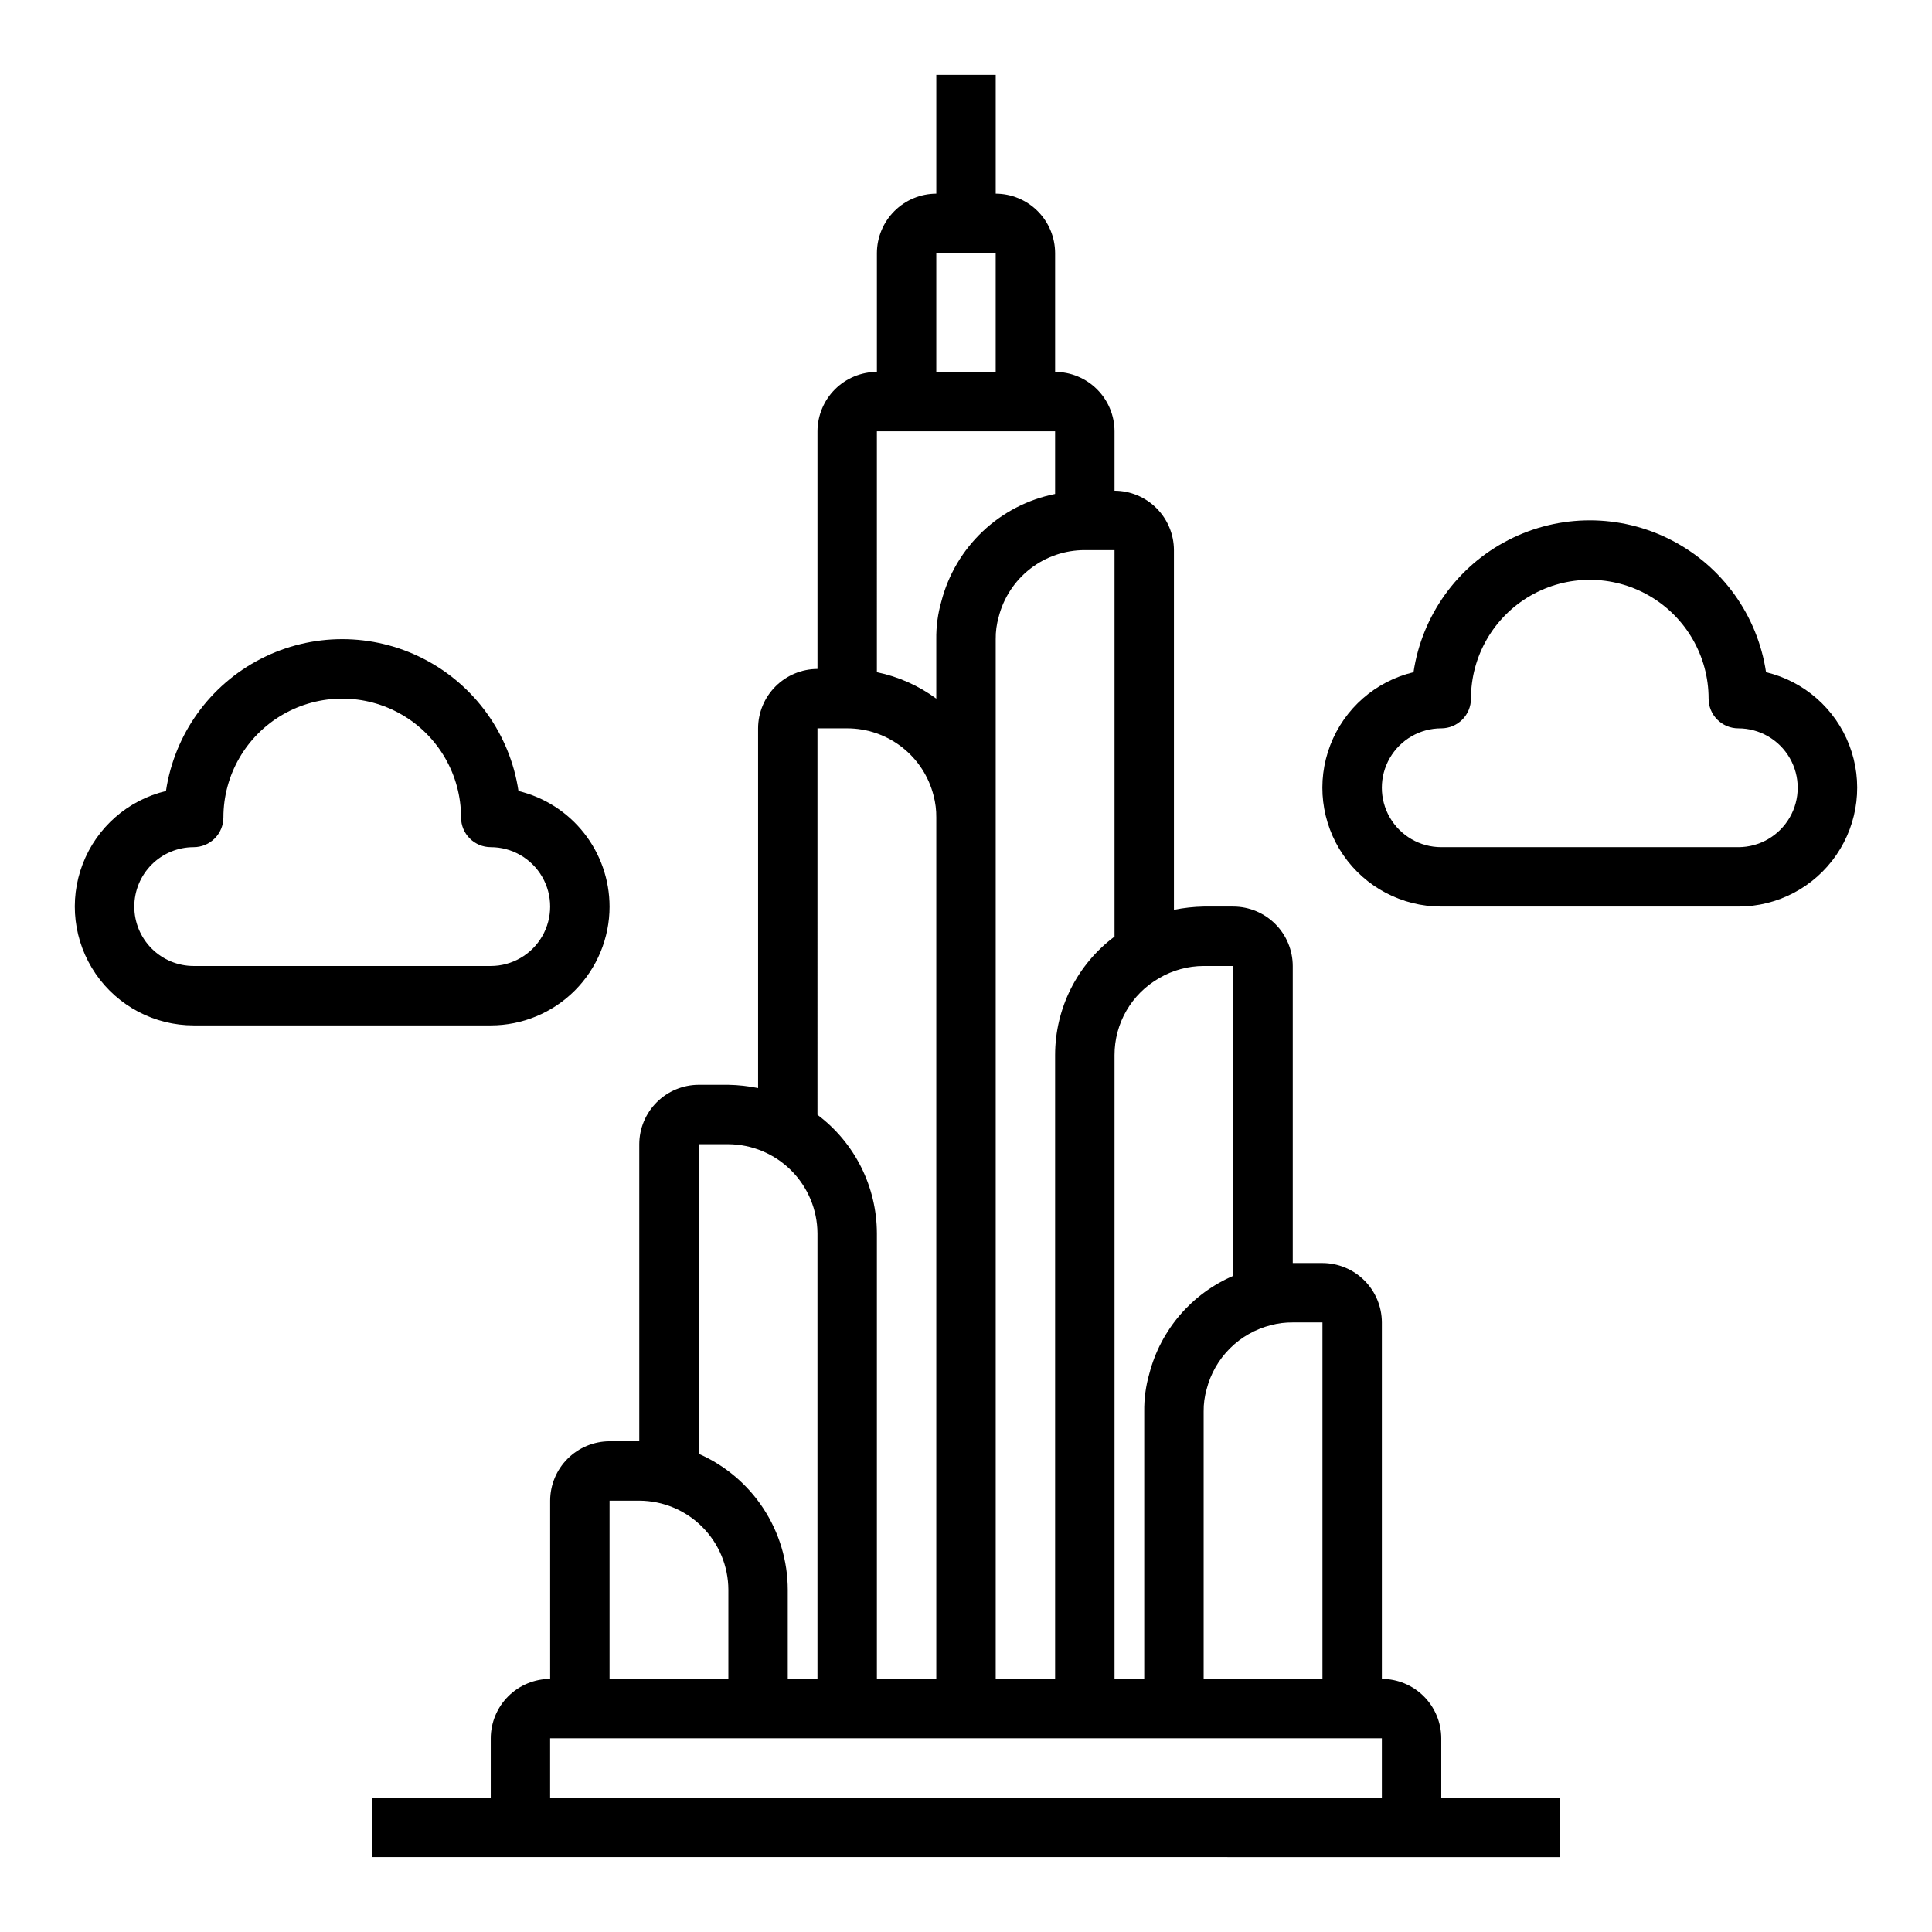
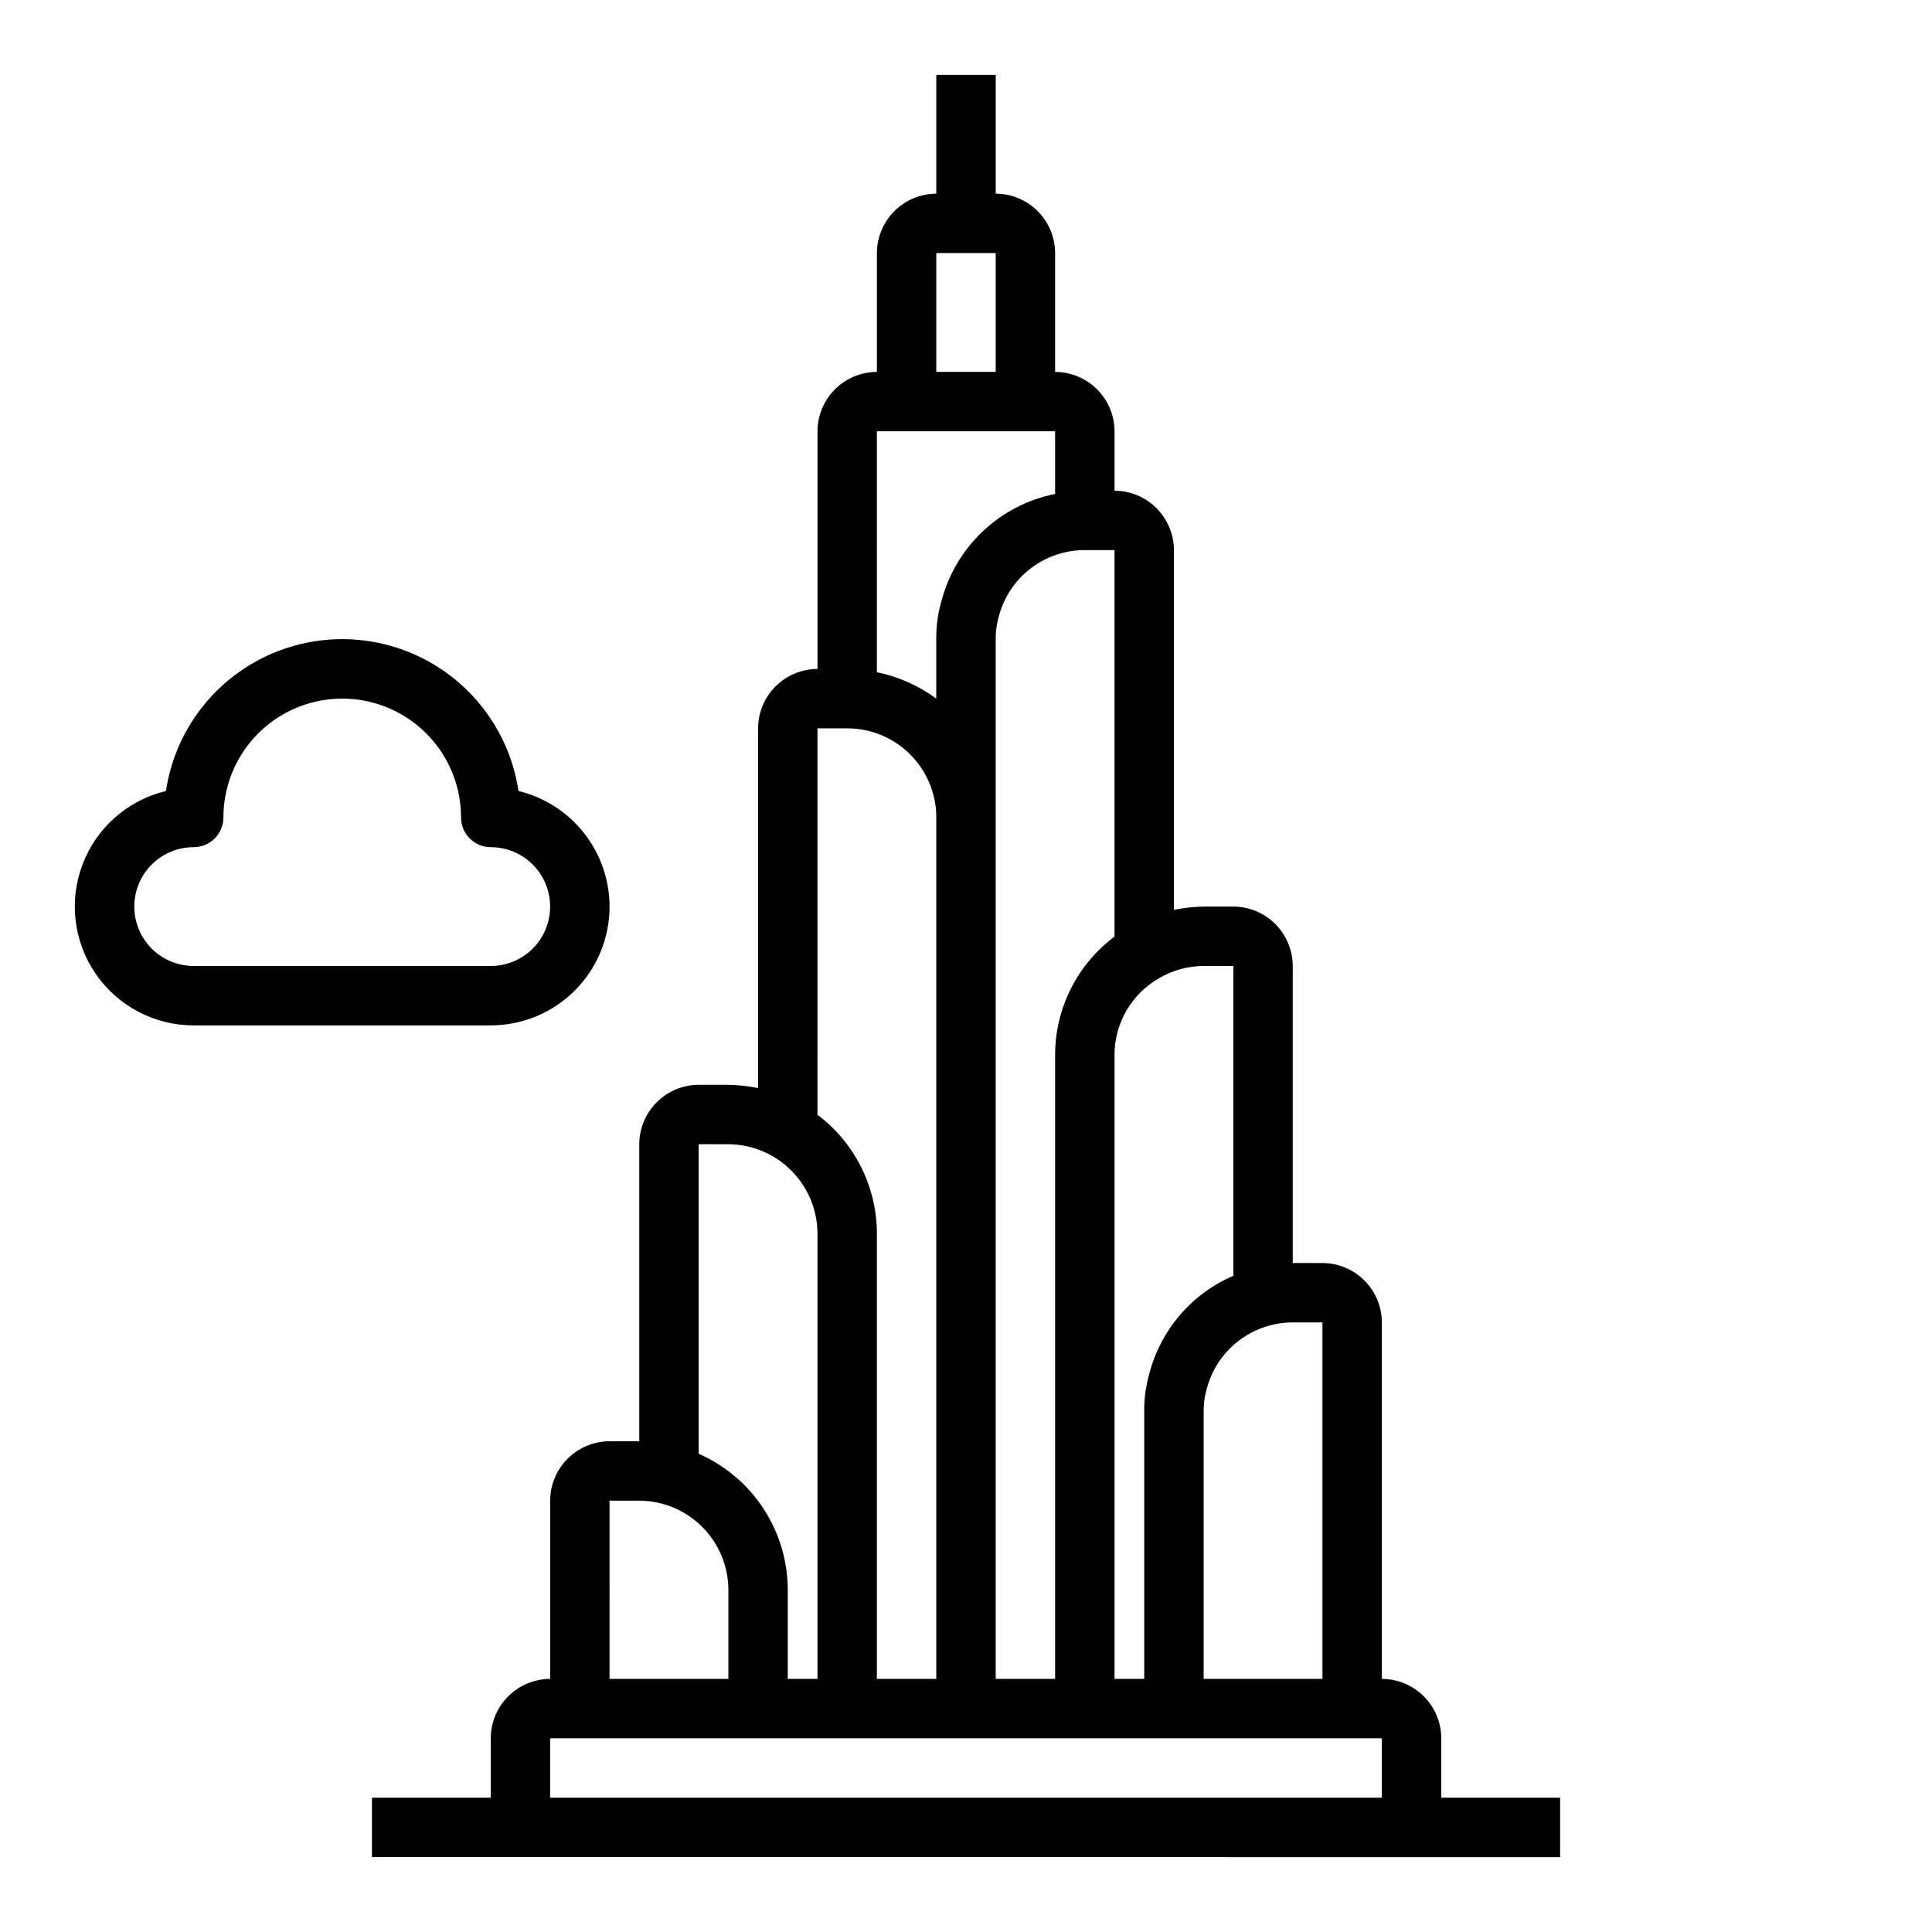
<svg xmlns="http://www.w3.org/2000/svg" fill="#000000" width="800px" height="800px" version="1.1" viewBox="144 144 512 512">
  <g>
    <path d="m525.95 620.41v-15.742c-0.012-4.172-1.672-8.168-4.625-11.121-2.949-2.949-6.945-4.609-11.117-4.625v-94.465c-0.012-4.168-1.676-8.168-4.625-11.117s-6.949-4.613-11.121-4.625h-7.871v-78.719c-0.012-4.172-1.676-8.172-4.625-11.121-2.949-2.949-6.945-4.613-11.117-4.625h-7.871c-2.648 0.051-5.281 0.34-7.875 0.867v-95.332c-0.012-4.172-1.676-8.168-4.625-11.117-2.949-2.949-6.945-4.613-11.117-4.625v-15.746c-0.012-4.172-1.676-8.168-4.625-11.117-2.949-2.949-6.949-4.613-11.121-4.625v-31.488c-0.012-4.172-1.676-8.168-4.625-11.121-2.949-2.949-6.945-4.609-11.117-4.625v-31.488h-15.746v31.488c-4.172 0.016-8.168 1.676-11.117 4.625-2.949 2.953-4.613 6.949-4.625 11.121v31.488c-4.172 0.012-8.168 1.676-11.121 4.625-2.949 2.949-4.609 6.945-4.625 11.117v62.977c-4.172 0.012-8.168 1.676-11.117 4.625-2.949 2.949-4.613 6.949-4.625 11.121v95.328c-2.594-0.523-5.227-0.816-7.871-0.863h-7.875c-4.168 0.012-8.168 1.672-11.117 4.625-2.949 2.949-4.613 6.945-4.625 11.117v78.719h-7.871c-4.172 0.016-8.172 1.676-11.121 4.625-2.949 2.953-4.613 6.949-4.625 11.121v47.23c-4.172 0.016-8.168 1.676-11.117 4.625-2.949 2.953-4.613 6.949-4.625 11.121v15.742h-31.488v15.742l314.88 0.004v-15.746zm-45.105-125.24c1.875-0.492 3.809-0.73 5.746-0.711h7.871v94.465h-31.484v-70.848c-0.027-1.996 0.238-3.984 0.785-5.902 1.051-4.113 3.191-7.863 6.199-10.855 3.008-2.992 6.769-5.117 10.883-6.148zm-29.676-91.945c3.578-2.106 7.652-3.219 11.809-3.227h7.871v82.105c-11.051 4.738-19.277 14.332-22.277 25.977-0.934 3.25-1.387 6.617-1.34 9.996v70.848h-7.871v-165.31c-0.008-4.137 1.082-8.203 3.156-11.785 2.074-3.578 5.059-6.547 8.652-8.602zm-19.68-113.44h7.871v102.42c-9.91 7.398-15.746 19.039-15.746 31.406v165.31h-15.742v-275.52c-0.027-1.996 0.238-3.984 0.785-5.902 1.289-5.074 4.234-9.574 8.371-12.781 4.137-3.207 9.227-4.945 14.461-4.934zm-39.363-78.719h15.742v31.488h-15.742zm-15.742 47.23h47.23v16.609c-7.195 1.434-13.844 4.867-19.176 9.91-5.336 5.039-9.137 11.484-10.973 18.59-0.934 3.246-1.387 6.617-1.34 9.996v15.742c-4.676-3.445-10.051-5.836-15.742-7.004zm-15.746 78.723h7.875c5.262 0 10.375 1.758 14.527 4.996 4.148 3.234 7.098 7.766 8.379 12.871 0.492 1.875 0.73 3.809 0.707 5.746v228.29h-15.742v-118.08c-0.031-12.359-5.859-23.988-15.746-31.41zm-31.488 110.21h7.875c6.25 0.039 12.234 2.539 16.656 6.961 4.418 4.422 6.918 10.402 6.957 16.656v118.08h-7.871v-23.613c-0.016-7.652-2.258-15.137-6.453-21.535-4.191-6.402-10.156-11.445-17.164-14.52zm-23.613 94.465h7.871c6.258 0.02 12.254 2.512 16.68 6.938 4.422 4.426 6.918 10.422 6.938 16.68v23.617l-31.488-0.004zm204.67 78.719h-220.42v-15.742h220.42z" />
    <path d="m305.54 384.25c-0.012-7.07-2.394-13.934-6.773-19.484-4.375-5.555-10.492-9.477-17.363-11.137-2.25-15.047-11.613-28.09-25.148-35.035-13.535-6.949-29.59-6.949-43.129 0-13.535 6.945-22.898 19.988-25.148 35.035-10.09 2.414-18.34 9.648-22.059 19.332-3.723 9.684-2.43 20.582 3.445 29.129 5.879 8.551 15.59 13.656 25.965 13.648h78.723c8.352 0 16.359-3.316 22.266-9.223 5.902-5.906 9.223-13.914 9.223-22.266zm-125.95 0c0-4.176 1.66-8.18 4.609-11.133 2.953-2.953 6.957-4.609 11.133-4.609 2.09 0 4.09-0.832 5.566-2.309s2.309-3.477 2.309-5.566c0-11.246 6-21.645 15.742-27.27 9.742-5.625 21.746-5.625 31.488 0 9.742 5.625 15.746 16.023 15.746 27.27 0 2.09 0.828 4.09 2.305 5.566 1.477 1.477 3.477 2.309 5.566 2.309 5.625 0 10.82 3 13.633 7.871 2.812 4.871 2.812 10.871 0 15.742s-8.008 7.875-13.633 7.875h-78.723c-4.176 0-8.18-1.66-11.133-4.613-2.949-2.953-4.609-6.957-4.609-11.133z" />
-     <path d="m612.02 322.14c-2.25-15.047-11.613-28.09-25.148-35.035-13.535-6.949-29.59-6.949-43.129 0-13.535 6.945-22.898 19.988-25.148 35.035-10.09 2.414-18.34 9.648-22.059 19.332-3.723 9.684-2.43 20.582 3.445 29.129 5.879 8.551 15.59 13.656 25.965 13.648h78.723c10.375 0.008 20.086-5.098 25.965-13.648 5.879-8.547 7.168-19.445 3.449-29.129-3.723-9.684-11.973-16.918-22.062-19.332zm-7.352 46.367h-78.723c-5.625 0-10.82-3.004-13.633-7.875-2.812-4.871-2.812-10.871 0-15.742 2.812-4.871 8.008-7.871 13.633-7.871 2.09 0 4.09-0.832 5.566-2.309 1.477-1.473 2.309-3.477 2.309-5.566 0-11.246 6-21.645 15.742-27.27 9.742-5.621 21.746-5.621 31.488 0 9.742 5.625 15.746 16.023 15.746 27.27 0 2.09 0.828 4.094 2.305 5.566 1.477 1.477 3.477 2.309 5.566 2.309 5.625 0 10.82 3 13.633 7.871 2.812 4.871 2.812 10.871 0 15.742-2.812 4.871-8.008 7.875-13.633 7.875z" />
  </g>
</svg>